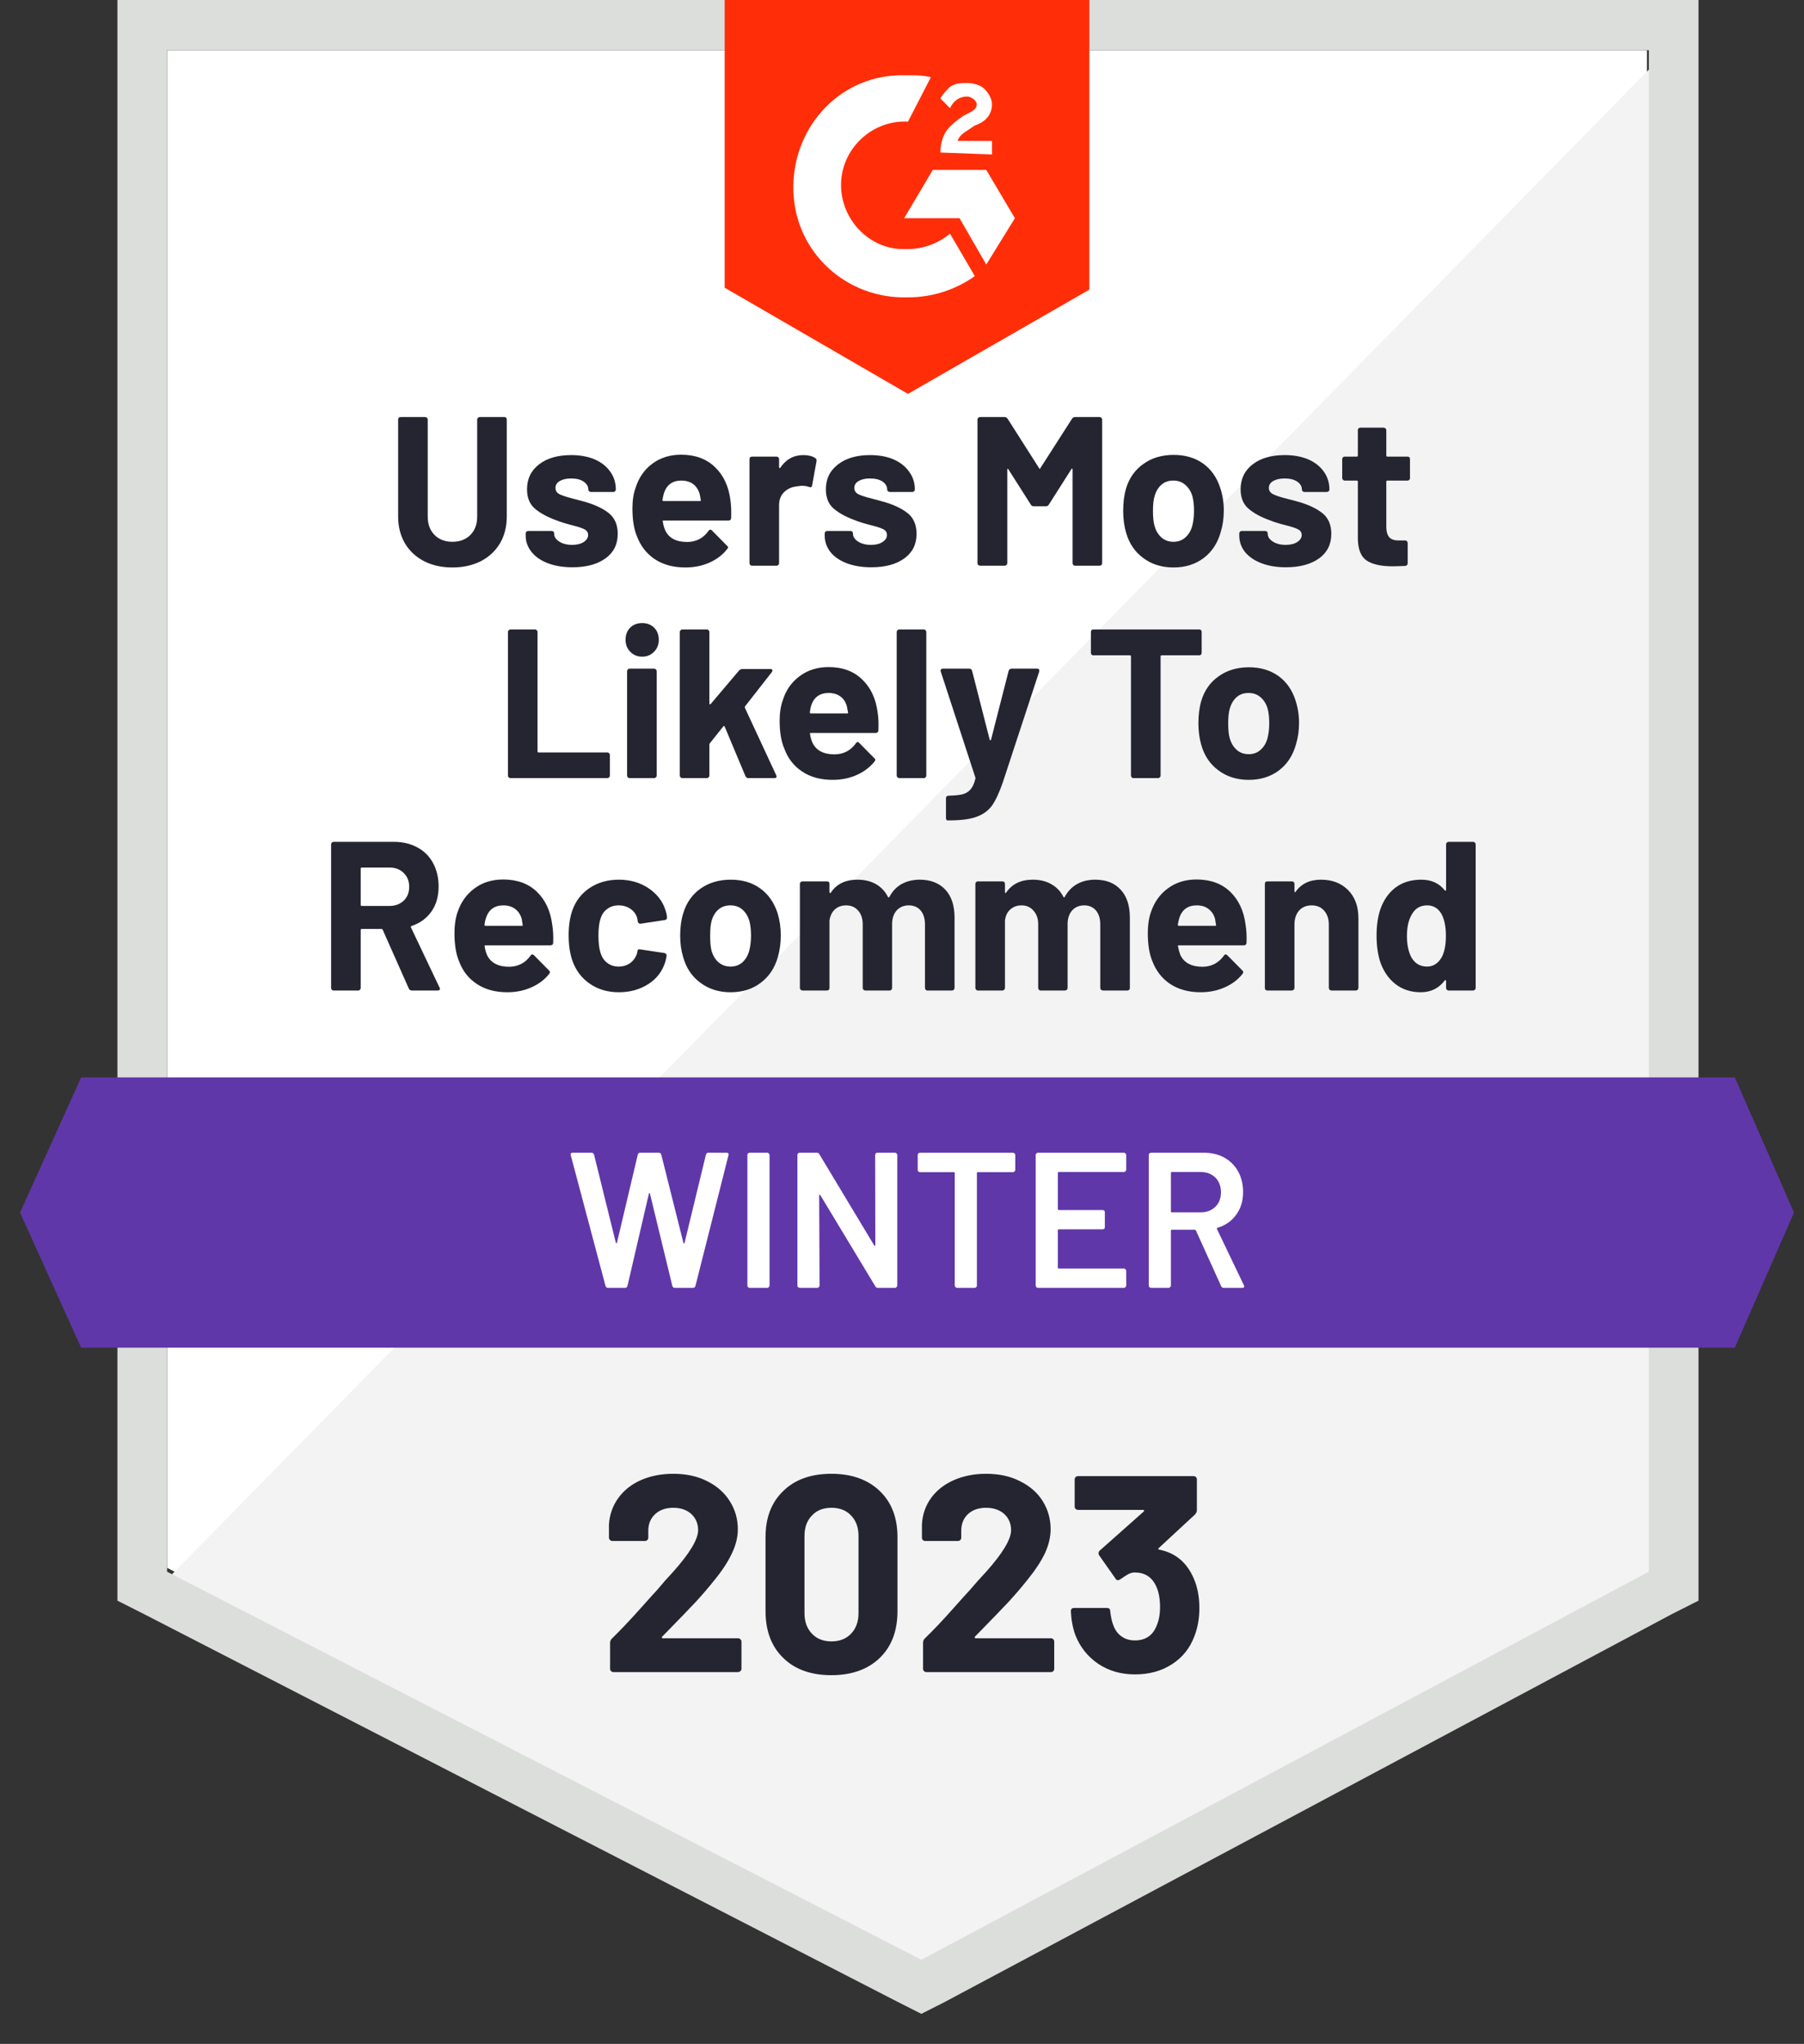
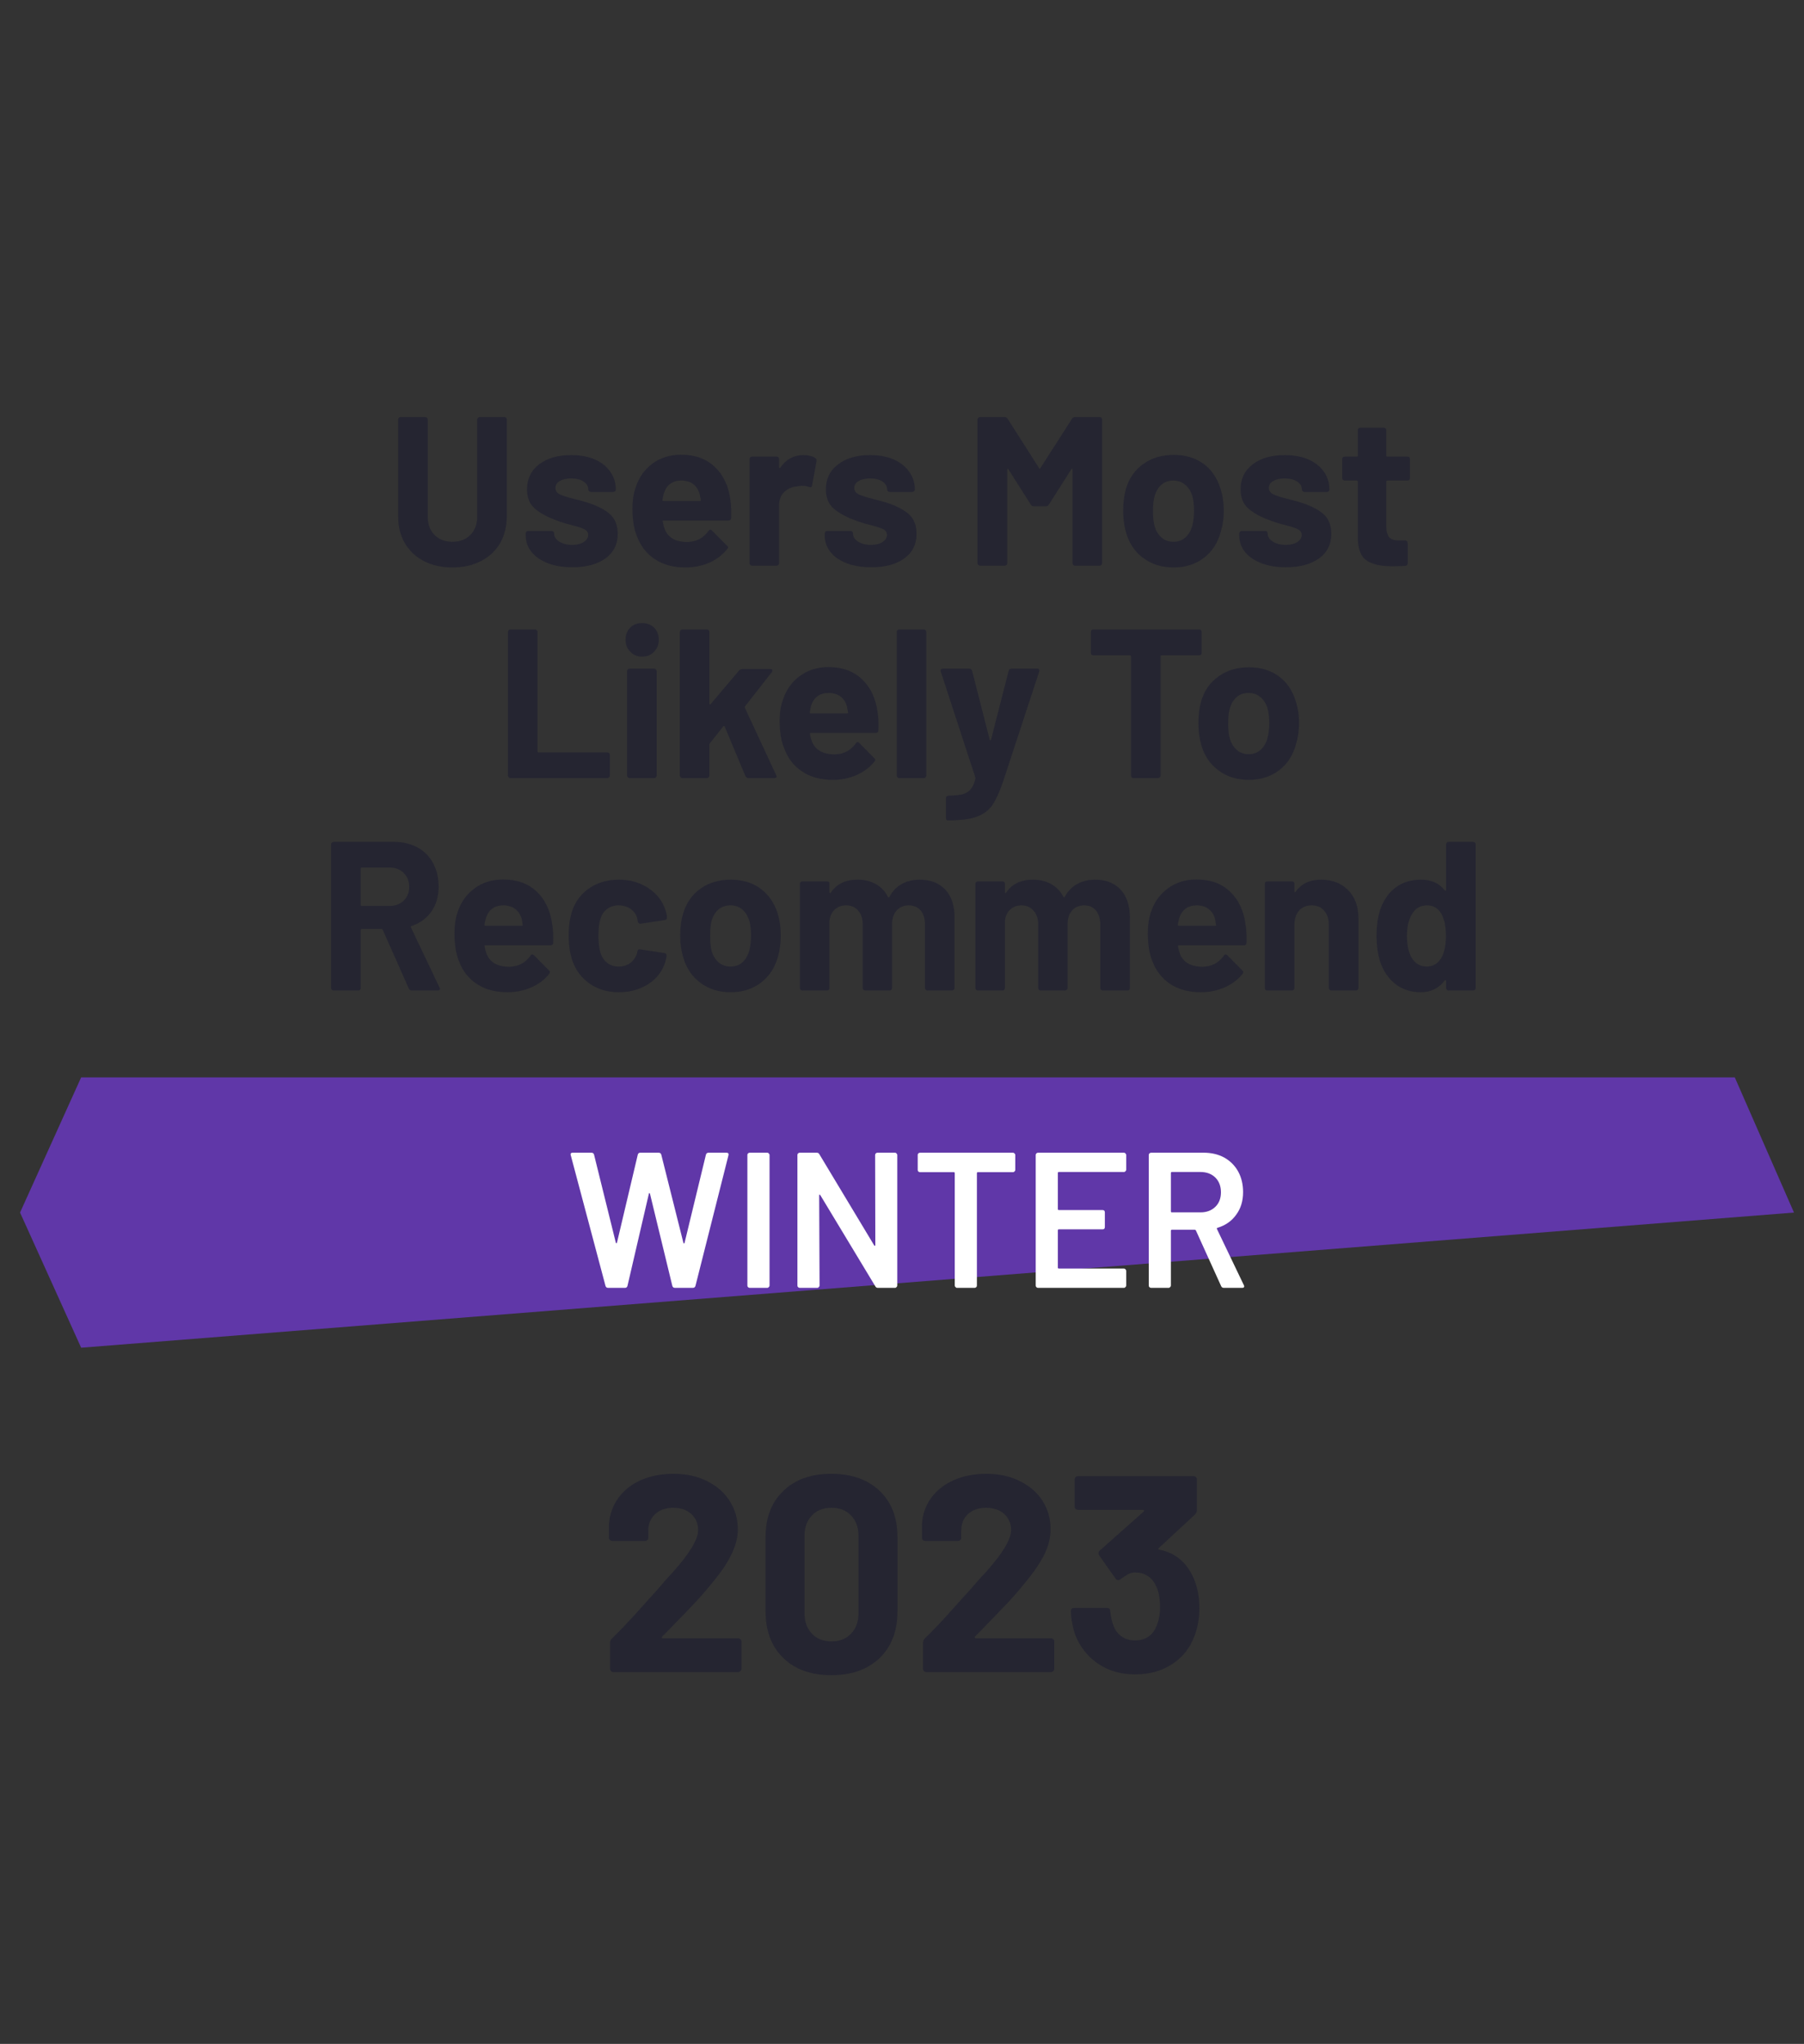
<svg xmlns="http://www.w3.org/2000/svg" width="113" height="128" viewBox="0 0 113 128" fill="none">
  <rect x="0" y="0" width="113" height="128" fill="#333333" stroke="none" />
-   <path d="M10.466 98.186L57.711 122.49L103.163 98.186V3.144H10.466V98.186Z" fill="white" />
-   <path d="M104.119 3.507L9.509 99.878L58.548 124.425L104.119 100.846V3.507Z" fill="#F2F3F2" />
-   <path d="M7.355 34.824V100.241L9.03 101.088L56.276 125.392L57.711 126.118L59.146 125.392L104.717 101.088L106.392 100.241V0H7.355V34.824ZM10.465 98.427V3.144H103.282V98.427L57.711 122.732L10.465 98.427Z" fill="#DCDEDC" />
-   <path d="M56.874 4.716C57.352 4.716 57.831 4.716 58.309 4.837L56.874 7.618C54.721 7.497 52.807 9.19 52.688 11.366C52.568 13.543 54.243 15.477 56.396 15.598H56.874C57.831 15.598 58.788 15.236 59.505 14.631L61.06 17.291C59.864 18.138 58.429 18.621 56.874 18.621C53.047 18.742 49.817 15.84 49.697 11.971C49.578 8.102 52.449 4.837 56.276 4.716H56.874ZM61.778 10.641L63.572 13.664L61.778 16.566L60.103 13.664H56.635L58.429 10.641H61.778ZM58.907 9.553C58.907 9.069 59.027 8.585 59.266 8.222C59.505 7.86 59.984 7.497 60.343 7.255L60.582 7.134C61.06 6.892 61.18 6.771 61.18 6.53C61.18 6.288 60.821 6.046 60.582 6.046C60.103 6.046 59.745 6.288 59.505 6.771L58.907 6.167C59.027 5.925 59.266 5.683 59.505 5.441C59.864 5.199 60.223 5.199 60.582 5.199C60.941 5.199 61.419 5.32 61.658 5.562C61.898 5.804 62.137 6.167 62.137 6.53C62.137 7.134 61.778 7.618 61.06 7.86L60.702 8.102C60.343 8.343 60.103 8.464 59.984 8.827H62.137V9.673L58.907 9.553ZM56.874 24.667L68.237 18.138V0H45.392V18.017L56.874 24.667Z" fill="#FF2E09" />
-   <path d="M108.665 67.472H5.083L1.256 75.937L5.083 84.401H108.665L112.373 75.937L108.665 67.472Z" fill="#6037A8" />
+   <path d="M108.665 67.472H5.083L1.256 75.937L5.083 84.401L112.373 75.937L108.665 67.472Z" fill="#6037A8" />
  <path d="M25.788 62.031C25.708 62.031 25.648 61.991 25.608 61.91L23.97 58.222C23.946 58.19 23.918 58.174 23.886 58.174H22.666C22.618 58.174 22.594 58.198 22.594 58.246V61.874C22.594 61.914 22.578 61.95 22.546 61.983C22.522 62.015 22.486 62.031 22.439 62.031H20.896C20.856 62.031 20.82 62.015 20.788 61.983C20.756 61.95 20.74 61.914 20.74 61.874V52.878C20.74 52.837 20.756 52.801 20.788 52.769C20.82 52.736 20.856 52.72 20.896 52.72H24.663C25.222 52.72 25.716 52.837 26.147 53.071C26.569 53.297 26.896 53.623 27.127 54.05C27.359 54.478 27.474 54.969 27.474 55.526C27.474 56.13 27.327 56.646 27.032 57.074C26.729 57.509 26.31 57.815 25.776 57.992C25.736 58.009 25.724 58.037 25.74 58.077L27.534 61.85C27.55 61.882 27.558 61.906 27.558 61.922C27.558 61.995 27.51 62.031 27.414 62.031H25.788ZM22.666 54.329C22.618 54.329 22.594 54.353 22.594 54.401V56.674C22.594 56.715 22.618 56.735 22.666 56.735H24.388C24.755 56.735 25.054 56.626 25.285 56.408C25.517 56.183 25.632 55.892 25.632 55.538C25.632 55.183 25.517 54.893 25.285 54.667C25.054 54.441 24.755 54.329 24.388 54.329H22.666ZM34.591 57.908C34.647 58.246 34.667 58.625 34.651 59.044C34.643 59.149 34.583 59.202 34.471 59.202H30.417C30.361 59.202 30.341 59.222 30.357 59.262C30.381 59.439 30.429 59.617 30.5 59.794C30.732 60.294 31.198 60.544 31.9 60.544C32.458 60.536 32.901 60.306 33.227 59.855C33.259 59.798 33.299 59.77 33.347 59.77C33.371 59.77 33.403 59.786 33.443 59.818L34.388 60.774C34.428 60.814 34.447 60.85 34.447 60.882C34.447 60.907 34.431 60.943 34.4 60.991C34.112 61.354 33.738 61.636 33.275 61.838C32.821 62.039 32.322 62.14 31.78 62.14C31.023 62.14 30.385 61.967 29.866 61.62C29.34 61.273 28.965 60.79 28.742 60.169C28.559 59.726 28.467 59.145 28.467 58.428C28.467 57.936 28.531 57.505 28.658 57.134C28.866 56.505 29.221 56.005 29.723 55.635C30.225 55.264 30.823 55.078 31.517 55.078C32.394 55.078 33.1 55.336 33.634 55.852C34.16 56.36 34.479 57.045 34.591 57.908ZM31.529 56.699C30.979 56.699 30.616 56.961 30.441 57.485C30.401 57.597 30.369 57.739 30.345 57.908C30.345 57.956 30.369 57.98 30.417 57.98H32.689C32.737 57.98 32.753 57.956 32.737 57.908C32.697 57.65 32.677 57.525 32.677 57.533C32.597 57.267 32.458 57.061 32.259 56.916C32.059 56.771 31.816 56.699 31.529 56.699ZM38.765 62.14C38.064 62.14 37.458 61.963 36.947 61.608C36.429 61.253 36.062 60.766 35.847 60.145C35.695 59.701 35.62 59.177 35.62 58.573C35.62 57.976 35.695 57.46 35.847 57.025C36.054 56.429 36.417 55.957 36.935 55.61C37.454 55.264 38.064 55.09 38.765 55.09C39.467 55.09 40.085 55.268 40.619 55.622C41.145 55.977 41.496 56.425 41.672 56.965C41.744 57.174 41.779 57.335 41.779 57.448V57.472C41.779 57.553 41.736 57.602 41.648 57.618L40.129 57.847H40.105C40.025 57.847 39.973 57.803 39.949 57.714L39.913 57.497C39.85 57.263 39.714 57.074 39.507 56.928C39.292 56.775 39.04 56.699 38.753 56.699C38.474 56.699 38.239 56.771 38.048 56.916C37.848 57.053 37.709 57.247 37.629 57.497C37.533 57.763 37.486 58.125 37.486 58.585C37.486 59.044 37.529 59.407 37.617 59.673C37.697 59.939 37.836 60.149 38.036 60.302C38.235 60.455 38.474 60.532 38.753 60.532C39.024 60.532 39.264 60.459 39.471 60.314C39.678 60.161 39.822 59.959 39.902 59.709C39.91 59.685 39.913 59.657 39.913 59.625C39.922 59.617 39.925 59.605 39.925 59.589C39.934 59.476 39.993 59.431 40.105 59.456L41.624 59.685C41.712 59.709 41.755 59.762 41.755 59.843C41.755 59.907 41.728 60.04 41.672 60.242C41.488 60.83 41.134 61.294 40.607 61.632C40.073 61.971 39.459 62.14 38.765 62.14ZM45.762 62.14C45.029 62.14 44.399 61.942 43.873 61.547C43.346 61.16 42.987 60.628 42.796 59.951C42.669 59.54 42.605 59.089 42.605 58.597C42.605 58.073 42.669 57.605 42.796 57.194C42.995 56.533 43.358 56.017 43.885 55.647C44.411 55.276 45.041 55.09 45.774 55.09C46.5 55.09 47.114 55.272 47.616 55.635C48.127 56.005 48.489 56.521 48.705 57.182C48.84 57.626 48.908 58.089 48.908 58.573C48.908 59.048 48.848 59.496 48.729 59.915C48.537 60.608 48.178 61.152 47.652 61.547C47.134 61.942 46.504 62.14 45.762 62.14ZM45.762 60.532C46.057 60.532 46.305 60.443 46.504 60.266C46.703 60.088 46.847 59.843 46.935 59.528C47.006 59.246 47.042 58.936 47.042 58.597C47.042 58.226 47.006 57.912 46.935 57.654C46.839 57.356 46.691 57.122 46.492 56.953C46.293 56.783 46.045 56.699 45.751 56.699C45.455 56.699 45.208 56.783 45.009 56.953C44.809 57.122 44.666 57.356 44.578 57.654C44.514 57.871 44.483 58.186 44.483 58.597C44.483 59 44.511 59.31 44.566 59.528C44.654 59.843 44.802 60.088 45.009 60.266C45.216 60.443 45.467 60.532 45.762 60.532ZM57.604 55.09C58.289 55.09 58.828 55.3 59.218 55.719C59.601 56.13 59.792 56.715 59.792 57.472V61.874C59.792 61.914 59.777 61.95 59.745 61.983C59.713 62.015 59.677 62.031 59.637 62.031H58.094C58.046 62.031 58.01 62.015 57.986 61.983C57.955 61.95 57.939 61.914 57.939 61.874V57.884C57.939 57.521 57.847 57.231 57.663 57.013C57.48 56.803 57.233 56.699 56.922 56.699C56.619 56.699 56.368 56.803 56.168 57.013C55.977 57.231 55.881 57.517 55.881 57.871V61.874C55.881 61.914 55.865 61.95 55.834 61.983C55.81 62.015 55.774 62.031 55.726 62.031H54.195C54.155 62.031 54.119 62.015 54.087 61.983C54.055 61.95 54.039 61.914 54.039 61.874V57.884C54.039 57.529 53.944 57.243 53.752 57.025C53.561 56.807 53.31 56.699 52.999 56.699C52.72 56.699 52.484 56.783 52.293 56.953C52.11 57.122 51.998 57.356 51.958 57.654V61.874C51.958 61.914 51.946 61.95 51.922 61.983C51.89 62.015 51.85 62.031 51.803 62.031H50.272C50.224 62.031 50.184 62.015 50.152 61.983C50.12 61.95 50.104 61.914 50.104 61.874V55.356C50.104 55.308 50.12 55.268 50.152 55.236C50.184 55.211 50.224 55.199 50.272 55.199H51.803C51.85 55.199 51.89 55.211 51.922 55.236C51.946 55.268 51.958 55.308 51.958 55.356V55.876C51.958 55.901 51.97 55.917 51.994 55.925C52.01 55.933 52.026 55.925 52.042 55.901C52.401 55.36 52.959 55.09 53.716 55.09C54.155 55.09 54.538 55.183 54.865 55.368C55.192 55.554 55.443 55.82 55.618 56.167C55.642 56.215 55.674 56.215 55.714 56.167C55.905 55.804 56.164 55.534 56.491 55.356C56.826 55.179 57.197 55.09 57.604 55.09ZM68.596 55.09C69.281 55.09 69.816 55.3 70.198 55.719C70.581 56.13 70.773 56.715 70.773 57.472V61.874C70.773 61.914 70.761 61.95 70.737 61.983C70.705 62.015 70.665 62.031 70.617 62.031H69.086C69.038 62.031 68.998 62.015 68.966 61.983C68.935 61.95 68.919 61.914 68.919 61.874V57.884C68.919 57.521 68.827 57.231 68.644 57.013C68.46 56.803 68.217 56.699 67.914 56.699C67.603 56.699 67.352 56.803 67.16 57.013C66.969 57.231 66.873 57.517 66.873 57.871V61.874C66.873 61.914 66.857 61.95 66.826 61.983C66.794 62.015 66.754 62.031 66.706 62.031H65.187C65.139 62.031 65.103 62.015 65.079 61.983C65.047 61.95 65.031 61.914 65.031 61.874V57.884C65.031 57.529 64.932 57.243 64.732 57.025C64.541 56.807 64.294 56.699 63.991 56.699C63.712 56.699 63.477 56.783 63.285 56.953C63.094 57.122 62.982 57.356 62.95 57.654V61.874C62.95 61.914 62.934 61.95 62.902 61.983C62.87 62.015 62.835 62.031 62.795 62.031H61.252C61.204 62.031 61.168 62.015 61.144 61.983C61.112 61.95 61.096 61.914 61.096 61.874V55.356C61.096 55.308 61.112 55.268 61.144 55.236C61.168 55.211 61.204 55.199 61.252 55.199H62.795C62.835 55.199 62.87 55.211 62.902 55.236C62.934 55.268 62.95 55.308 62.95 55.356V55.876C62.95 55.901 62.958 55.917 62.974 55.925C62.99 55.933 63.006 55.925 63.022 55.901C63.389 55.36 63.947 55.09 64.697 55.09C65.135 55.09 65.518 55.183 65.845 55.368C66.18 55.554 66.435 55.82 66.61 56.167C66.634 56.215 66.662 56.215 66.694 56.167C66.893 55.804 67.156 55.534 67.483 55.356C67.81 55.179 68.181 55.09 68.596 55.09ZM78.021 57.908C78.077 58.246 78.097 58.625 78.081 59.044C78.073 59.149 78.017 59.202 77.913 59.202H73.847C73.791 59.202 73.771 59.222 73.787 59.262C73.819 59.439 73.867 59.617 73.93 59.794C74.162 60.294 74.628 60.544 75.33 60.544C75.888 60.536 76.331 60.306 76.657 59.855C76.689 59.798 76.729 59.77 76.777 59.77C76.801 59.77 76.833 59.786 76.873 59.818L77.818 60.774C77.858 60.814 77.877 60.85 77.877 60.882C77.877 60.907 77.862 60.943 77.83 60.991C77.543 61.354 77.168 61.636 76.705 61.838C76.251 62.039 75.752 62.14 75.21 62.14C74.461 62.14 73.823 61.967 73.296 61.62C72.778 61.273 72.403 60.79 72.172 60.169C71.989 59.726 71.897 59.145 71.897 58.428C71.897 57.936 71.961 57.505 72.088 57.134C72.296 56.505 72.65 56.005 73.153 55.635C73.655 55.264 74.253 55.078 74.947 55.078C75.824 55.078 76.53 55.336 77.064 55.852C77.59 56.36 77.909 57.045 78.021 57.908ZM74.959 56.699C74.409 56.699 74.046 56.961 73.871 57.485C73.839 57.597 73.807 57.739 73.775 57.908C73.775 57.956 73.799 57.98 73.847 57.98H76.119C76.175 57.98 76.191 57.956 76.167 57.908C76.127 57.65 76.107 57.525 76.107 57.533C76.028 57.267 75.888 57.061 75.689 56.916C75.497 56.771 75.254 56.699 74.959 56.699ZM82.746 55.09C83.447 55.09 84.013 55.308 84.444 55.743C84.874 56.179 85.09 56.767 85.09 57.509V61.874C85.09 61.914 85.074 61.95 85.042 61.983C85.01 62.015 84.974 62.031 84.934 62.031H83.391C83.352 62.031 83.316 62.015 83.284 61.983C83.252 61.95 83.236 61.914 83.236 61.874V57.896C83.236 57.541 83.136 57.251 82.937 57.025C82.746 56.807 82.486 56.699 82.159 56.699C81.832 56.699 81.569 56.807 81.37 57.025C81.179 57.251 81.083 57.541 81.083 57.896V61.874C81.083 61.914 81.067 61.95 81.035 61.983C81.003 62.015 80.963 62.031 80.915 62.031H79.385C79.337 62.031 79.297 62.015 79.265 61.983C79.241 61.95 79.229 61.914 79.229 61.874V55.356C79.229 55.308 79.241 55.268 79.265 55.236C79.297 55.211 79.337 55.199 79.385 55.199H80.915C80.963 55.199 81.003 55.211 81.035 55.236C81.067 55.268 81.083 55.308 81.083 55.356V55.816C81.083 55.848 81.091 55.868 81.107 55.876C81.123 55.884 81.135 55.88 81.143 55.864C81.502 55.348 82.036 55.09 82.746 55.09ZM90.58 52.878C90.58 52.837 90.596 52.801 90.628 52.769C90.66 52.736 90.695 52.72 90.735 52.72H92.278C92.318 52.72 92.354 52.736 92.386 52.769C92.418 52.801 92.434 52.837 92.434 52.878V61.874C92.434 61.914 92.418 61.95 92.386 61.983C92.354 62.015 92.318 62.031 92.278 62.031H90.735C90.695 62.031 90.66 62.015 90.628 61.983C90.596 61.95 90.58 61.914 90.58 61.874V61.439C90.58 61.406 90.572 61.39 90.556 61.39C90.532 61.382 90.512 61.386 90.496 61.402C90.129 61.894 89.627 62.14 88.989 62.14C88.375 62.14 87.845 61.967 87.398 61.62C86.96 61.273 86.641 60.798 86.441 60.193C86.298 59.734 86.226 59.198 86.226 58.585C86.226 57.956 86.306 57.408 86.465 56.94C86.665 56.368 86.98 55.917 87.41 55.586C87.849 55.256 88.387 55.09 89.025 55.09C89.655 55.09 90.145 55.312 90.496 55.755C90.512 55.78 90.532 55.788 90.556 55.78C90.572 55.772 90.58 55.755 90.58 55.731V52.878ZM90.305 59.951C90.48 59.629 90.568 59.181 90.568 58.609C90.568 58.021 90.472 57.557 90.281 57.219C90.073 56.872 89.778 56.699 89.396 56.699C88.981 56.699 88.67 56.872 88.463 57.219C88.24 57.565 88.128 58.033 88.128 58.621C88.128 59.153 88.22 59.597 88.403 59.951C88.626 60.338 88.953 60.532 89.384 60.532C89.775 60.532 90.082 60.338 90.305 59.951ZM31.971 48.73C31.932 48.73 31.896 48.714 31.864 48.682C31.832 48.65 31.816 48.613 31.816 48.573V39.577C31.816 39.536 31.832 39.5 31.864 39.468C31.896 39.435 31.932 39.419 31.971 39.419H33.514C33.562 39.419 33.598 39.435 33.622 39.468C33.654 39.5 33.67 39.536 33.67 39.577V47.049C33.67 47.098 33.694 47.122 33.742 47.122H38.036C38.084 47.122 38.123 47.138 38.155 47.17C38.187 47.203 38.203 47.239 38.203 47.279V48.573C38.203 48.613 38.187 48.65 38.155 48.682C38.123 48.714 38.084 48.73 38.036 48.73H31.971ZM40.224 41.124C39.929 41.124 39.682 41.024 39.483 40.822C39.284 40.62 39.184 40.371 39.184 40.072C39.184 39.758 39.28 39.504 39.471 39.311C39.662 39.117 39.913 39.02 40.224 39.02C40.528 39.02 40.779 39.117 40.978 39.311C41.169 39.504 41.265 39.758 41.265 40.072C41.265 40.371 41.165 40.62 40.966 40.822C40.767 41.024 40.52 41.124 40.224 41.124ZM39.435 48.73C39.387 48.73 39.351 48.714 39.328 48.682C39.296 48.65 39.28 48.613 39.28 48.573V42.043C39.28 41.995 39.296 41.955 39.328 41.922C39.351 41.89 39.387 41.874 39.435 41.874H40.978C41.018 41.874 41.054 41.89 41.086 41.922C41.118 41.955 41.134 41.995 41.134 42.043V48.573C41.134 48.613 41.118 48.65 41.086 48.682C41.054 48.714 41.018 48.73 40.978 48.73H39.435ZM42.736 48.73C42.696 48.73 42.661 48.714 42.629 48.682C42.597 48.65 42.581 48.613 42.581 48.573V39.577C42.581 39.536 42.597 39.5 42.629 39.468C42.661 39.435 42.696 39.419 42.736 39.419H44.279C44.319 39.419 44.355 39.435 44.387 39.468C44.419 39.5 44.435 39.536 44.435 39.577V44.063C44.435 44.087 44.443 44.103 44.459 44.111C44.475 44.111 44.495 44.103 44.519 44.087L46.301 41.983C46.364 41.926 46.432 41.898 46.504 41.898H48.25C48.338 41.898 48.382 41.926 48.382 41.983C48.382 42.015 48.37 42.051 48.346 42.092L46.671 44.232C46.656 44.272 46.651 44.304 46.66 44.329L48.621 48.549C48.637 48.581 48.645 48.605 48.645 48.621C48.645 48.694 48.597 48.73 48.502 48.73H46.887C46.799 48.73 46.735 48.69 46.695 48.609L45.392 45.502C45.384 45.486 45.368 45.473 45.344 45.465C45.328 45.457 45.316 45.465 45.308 45.489L44.459 46.554C44.443 46.586 44.435 46.61 44.435 46.626V48.573C44.435 48.613 44.419 48.65 44.387 48.682C44.355 48.714 44.319 48.73 44.279 48.73H42.736ZM54.972 44.607C55.028 44.945 55.044 45.324 55.02 45.743C55.012 45.848 54.956 45.901 54.853 45.901H50.786C50.738 45.901 50.722 45.921 50.738 45.961C50.762 46.138 50.81 46.316 50.882 46.493C51.113 46.993 51.579 47.243 52.281 47.243C52.839 47.235 53.282 47.005 53.609 46.554C53.641 46.497 53.681 46.469 53.728 46.469C53.752 46.469 53.78 46.485 53.812 46.517L54.757 47.473C54.805 47.513 54.829 47.549 54.829 47.581C54.829 47.606 54.813 47.642 54.781 47.69C54.486 48.053 54.111 48.335 53.657 48.537C53.202 48.738 52.704 48.839 52.161 48.839C51.404 48.839 50.766 48.666 50.248 48.319C49.721 47.972 49.347 47.489 49.123 46.868C48.932 46.425 48.836 45.844 48.836 45.127C48.836 44.635 48.904 44.204 49.04 43.833C49.239 43.204 49.594 42.704 50.104 42.334C50.607 41.963 51.205 41.777 51.898 41.777C52.776 41.777 53.477 42.035 54.004 42.551C54.538 43.059 54.861 43.744 54.972 44.607ZM51.91 43.398C51.352 43.398 50.985 43.66 50.81 44.184C50.778 44.296 50.75 44.438 50.726 44.607C50.726 44.655 50.746 44.679 50.786 44.679H53.071C53.118 44.679 53.134 44.655 53.118 44.607C53.071 44.349 53.047 44.224 53.047 44.232C52.975 43.966 52.839 43.76 52.64 43.615C52.441 43.47 52.197 43.398 51.91 43.398ZM56.324 48.73C56.284 48.73 56.248 48.714 56.216 48.682C56.184 48.65 56.168 48.613 56.168 48.573V39.577C56.168 39.536 56.184 39.5 56.216 39.468C56.248 39.435 56.284 39.419 56.324 39.419H57.867C57.915 39.419 57.951 39.435 57.974 39.468C58.006 39.5 58.022 39.536 58.022 39.577V48.573C58.022 48.613 58.006 48.65 57.974 48.682C57.951 48.714 57.915 48.73 57.867 48.73H56.324ZM59.338 51.378C59.314 51.378 59.294 51.362 59.278 51.33C59.262 51.298 59.254 51.261 59.254 51.221V49.988C59.254 49.947 59.266 49.911 59.29 49.879C59.322 49.847 59.362 49.831 59.41 49.831C59.777 49.822 60.068 49.794 60.283 49.746C60.498 49.689 60.67 49.585 60.797 49.431C60.925 49.286 61.025 49.065 61.096 48.766C61.104 48.75 61.104 48.726 61.096 48.694L58.931 42.068C58.923 42.051 58.919 42.027 58.919 41.995C58.919 41.914 58.967 41.874 59.063 41.874H60.714C60.809 41.874 60.869 41.922 60.893 42.019L61.993 46.324C62.009 46.348 62.025 46.36 62.041 46.36C62.057 46.36 62.069 46.348 62.077 46.324L63.178 42.019C63.209 41.922 63.273 41.874 63.369 41.874H64.972C65.027 41.874 65.063 41.89 65.079 41.922C65.103 41.955 65.107 42.003 65.091 42.068L62.819 48.984C62.595 49.629 62.372 50.113 62.149 50.435C61.918 50.758 61.595 50.995 61.18 51.148C60.773 51.302 60.191 51.378 59.434 51.378H59.338ZM75.114 39.419C75.162 39.419 75.202 39.435 75.234 39.468C75.258 39.5 75.27 39.536 75.27 39.577V40.883C75.27 40.931 75.258 40.967 75.234 40.991C75.202 41.024 75.162 41.04 75.114 41.04H72.758C72.718 41.04 72.698 41.064 72.698 41.112V48.573C72.698 48.613 72.682 48.65 72.65 48.682C72.619 48.714 72.583 48.73 72.543 48.73H71C70.952 48.73 70.916 48.714 70.892 48.682C70.86 48.65 70.844 48.613 70.844 48.573V41.112C70.844 41.064 70.82 41.04 70.773 41.04H68.488C68.44 41.04 68.4 41.024 68.368 40.991C68.345 40.967 68.333 40.931 68.333 40.883V39.577C68.333 39.536 68.345 39.5 68.368 39.468C68.4 39.435 68.44 39.419 68.488 39.419H75.114ZM78.224 48.839C77.483 48.839 76.849 48.641 76.323 48.246C75.796 47.859 75.437 47.328 75.246 46.65C75.126 46.239 75.067 45.788 75.067 45.296C75.067 44.772 75.126 44.304 75.246 43.893C75.445 43.232 75.812 42.716 76.346 42.346C76.865 41.975 77.495 41.789 78.236 41.789C78.954 41.789 79.568 41.971 80.078 42.334C80.588 42.704 80.947 43.22 81.155 43.881C81.298 44.325 81.37 44.788 81.37 45.272C81.37 45.748 81.306 46.195 81.179 46.614C80.987 47.307 80.632 47.851 80.114 48.246C79.588 48.641 78.958 48.839 78.224 48.839ZM78.224 47.231C78.511 47.231 78.754 47.142 78.954 46.965C79.161 46.787 79.309 46.541 79.396 46.227C79.468 45.945 79.504 45.635 79.504 45.296C79.504 44.925 79.468 44.611 79.396 44.353C79.301 44.055 79.149 43.821 78.942 43.651C78.743 43.482 78.499 43.398 78.212 43.398C77.909 43.398 77.662 43.482 77.471 43.651C77.271 43.821 77.128 44.055 77.04 44.353C76.968 44.571 76.933 44.885 76.933 45.296C76.933 45.699 76.964 46.009 77.028 46.227C77.116 46.541 77.263 46.787 77.471 46.965C77.67 47.142 77.921 47.231 78.224 47.231ZM28.335 35.538C27.666 35.538 27.072 35.405 26.553 35.139C26.043 34.873 25.644 34.498 25.357 34.014C25.078 33.531 24.939 32.974 24.939 32.346V26.276C24.939 26.235 24.951 26.199 24.974 26.167C25.006 26.134 25.046 26.118 25.094 26.118H26.625C26.673 26.118 26.713 26.134 26.745 26.167C26.776 26.199 26.792 26.235 26.792 26.276V32.358C26.792 32.825 26.932 33.204 27.211 33.494C27.498 33.785 27.873 33.93 28.335 33.93C28.806 33.93 29.185 33.785 29.472 33.494C29.751 33.204 29.89 32.825 29.89 32.358V26.276C29.89 26.235 29.906 26.199 29.938 26.167C29.97 26.134 30.006 26.118 30.046 26.118H31.589C31.637 26.118 31.677 26.134 31.708 26.167C31.732 26.199 31.744 26.235 31.744 26.276V32.346C31.744 32.974 31.605 33.531 31.326 34.014C31.039 34.498 30.64 34.873 30.13 35.139C29.611 35.405 29.013 35.538 28.335 35.538ZM35.859 35.526C35.269 35.526 34.754 35.441 34.316 35.272C33.877 35.103 33.538 34.869 33.299 34.571C33.052 34.264 32.928 33.922 32.928 33.543V33.41C32.928 33.361 32.944 33.321 32.976 33.289C33.008 33.265 33.048 33.253 33.096 33.253H34.555C34.595 33.253 34.631 33.265 34.663 33.289C34.695 33.321 34.711 33.361 34.711 33.41V33.422C34.711 33.615 34.818 33.781 35.033 33.918C35.249 34.055 35.516 34.123 35.835 34.123C36.138 34.123 36.381 34.063 36.565 33.942C36.748 33.821 36.84 33.676 36.84 33.507C36.84 33.345 36.76 33.224 36.6 33.144C36.441 33.063 36.182 32.978 35.823 32.89C35.416 32.785 35.093 32.684 34.854 32.587C34.296 32.386 33.849 32.144 33.514 31.862C33.18 31.58 33.012 31.173 33.012 30.641C33.012 29.988 33.263 29.468 33.766 29.081C34.268 28.694 34.938 28.5 35.775 28.5C36.333 28.5 36.824 28.589 37.246 28.767C37.669 28.952 37.996 29.21 38.227 29.54C38.458 29.863 38.574 30.234 38.574 30.653C38.574 30.701 38.558 30.738 38.526 30.762C38.502 30.794 38.466 30.81 38.418 30.81H37.007C36.967 30.81 36.931 30.794 36.899 30.762C36.867 30.738 36.852 30.701 36.852 30.653C36.852 30.459 36.752 30.294 36.553 30.157C36.361 30.028 36.102 29.964 35.775 29.964C35.488 29.964 35.253 30.016 35.069 30.121C34.886 30.226 34.794 30.371 34.794 30.556C34.794 30.733 34.882 30.866 35.057 30.955C35.241 31.044 35.54 31.14 35.955 31.245C36.058 31.27 36.17 31.298 36.289 31.33L36.684 31.439C37.306 31.624 37.797 31.862 38.155 32.152C38.514 32.45 38.694 32.878 38.694 33.434C38.694 34.087 38.438 34.599 37.928 34.97C37.41 35.34 36.72 35.526 35.859 35.526ZM45.751 31.306C45.798 31.644 45.814 32.023 45.798 32.442C45.79 32.547 45.734 32.6 45.631 32.6H41.564C41.508 32.6 41.492 32.62 41.516 32.66C41.54 32.837 41.588 33.015 41.66 33.192C41.883 33.692 42.346 33.942 43.047 33.942C43.613 33.934 44.056 33.704 44.375 33.253C44.415 33.196 44.455 33.168 44.495 33.168C44.526 33.168 44.558 33.184 44.59 33.216L45.535 34.172C45.583 34.212 45.607 34.248 45.607 34.28C45.607 34.305 45.587 34.341 45.547 34.389C45.26 34.752 44.889 35.034 44.435 35.236C43.98 35.437 43.478 35.538 42.928 35.538C42.178 35.538 41.54 35.365 41.014 35.018C40.496 34.671 40.121 34.188 39.89 33.567C39.706 33.124 39.614 32.543 39.614 31.826C39.614 31.334 39.682 30.903 39.818 30.532C40.017 29.903 40.368 29.403 40.87 29.032C41.373 28.662 41.971 28.476 42.664 28.476C43.542 28.476 44.247 28.734 44.782 29.25C45.316 29.758 45.639 30.443 45.751 31.306ZM42.676 30.097C42.126 30.097 41.764 30.359 41.588 30.883C41.556 30.995 41.524 31.137 41.492 31.306C41.492 31.354 41.516 31.378 41.564 31.378H43.837C43.892 31.378 43.913 31.354 43.897 31.306C43.849 31.048 43.825 30.923 43.825 30.931C43.745 30.665 43.609 30.459 43.418 30.314C43.219 30.169 42.971 30.097 42.676 30.097ZM50.319 28.5C50.63 28.5 50.878 28.561 51.061 28.682C51.133 28.722 51.161 28.791 51.145 28.887L50.87 30.399C50.862 30.504 50.798 30.536 50.678 30.496C50.551 30.447 50.399 30.423 50.224 30.423C50.152 30.423 50.056 30.435 49.937 30.459C49.618 30.484 49.347 30.6 49.123 30.81C48.908 31.02 48.8 31.298 48.8 31.644V35.272C48.8 35.312 48.785 35.349 48.753 35.381C48.721 35.413 48.685 35.429 48.645 35.429H47.102C47.062 35.429 47.026 35.413 46.994 35.381C46.962 35.349 46.947 35.312 46.947 35.272V28.754C46.947 28.706 46.962 28.666 46.994 28.634C47.026 28.609 47.062 28.597 47.102 28.597H48.645C48.685 28.597 48.721 28.609 48.753 28.634C48.785 28.666 48.8 28.706 48.8 28.754V29.262C48.8 29.287 48.809 29.303 48.824 29.311C48.84 29.319 48.856 29.315 48.872 29.299C49.231 28.767 49.714 28.5 50.319 28.5ZM54.578 35.526C53.987 35.526 53.473 35.441 53.035 35.272C52.596 35.103 52.257 34.869 52.018 34.571C51.779 34.264 51.659 33.922 51.659 33.543V33.41C51.659 33.361 51.675 33.321 51.707 33.289C51.731 33.265 51.767 33.253 51.815 33.253H53.274C53.314 33.253 53.35 33.265 53.382 33.289C53.413 33.321 53.429 33.361 53.429 33.41V33.422C53.429 33.615 53.537 33.781 53.752 33.918C53.968 34.055 54.239 34.123 54.566 34.123C54.861 34.123 55.1 34.063 55.283 33.942C55.467 33.821 55.558 33.676 55.558 33.507C55.558 33.345 55.483 33.224 55.331 33.144C55.172 33.063 54.913 32.978 54.554 32.89C54.139 32.785 53.812 32.684 53.573 32.587C53.015 32.386 52.568 32.144 52.233 31.862C51.898 31.58 51.731 31.173 51.731 30.641C51.731 29.988 51.986 29.468 52.496 29.081C52.999 28.694 53.665 28.5 54.494 28.5C55.06 28.5 55.55 28.589 55.965 28.767C56.388 28.952 56.715 29.21 56.946 29.54C57.185 29.863 57.305 30.234 57.305 30.653C57.305 30.701 57.289 30.738 57.257 30.762C57.225 30.794 57.185 30.81 57.137 30.81H55.738C55.69 30.81 55.65 30.794 55.618 30.762C55.586 30.738 55.57 30.701 55.57 30.653C55.57 30.459 55.475 30.294 55.283 30.157C55.084 30.028 54.821 29.964 54.494 29.964C54.207 29.964 53.972 30.016 53.788 30.121C53.605 30.226 53.513 30.371 53.513 30.556C53.513 30.733 53.601 30.866 53.776 30.955C53.96 31.044 54.263 31.14 54.685 31.245C54.781 31.27 54.889 31.298 55.008 31.33C55.136 31.362 55.267 31.398 55.403 31.439C56.025 31.624 56.515 31.862 56.874 32.152C57.233 32.45 57.412 32.878 57.412 33.434C57.412 34.087 57.157 34.599 56.647 34.97C56.136 35.34 55.447 35.526 54.578 35.526ZM67.148 26.227C67.196 26.155 67.26 26.118 67.34 26.118H68.883C68.923 26.118 68.959 26.134 68.99 26.167C69.022 26.199 69.038 26.235 69.038 26.276V35.272C69.038 35.312 69.022 35.349 68.99 35.381C68.959 35.413 68.923 35.429 68.883 35.429H67.34C67.292 35.429 67.256 35.413 67.232 35.381C67.2 35.349 67.184 35.312 67.184 35.272V29.407C67.184 29.367 67.172 29.347 67.148 29.347C67.132 29.347 67.117 29.363 67.101 29.395L65.701 31.596C65.661 31.669 65.602 31.705 65.522 31.705H64.744C64.665 31.705 64.605 31.669 64.565 31.596L63.166 29.395C63.15 29.363 63.134 29.351 63.118 29.359C63.102 29.359 63.094 29.379 63.094 29.419V35.272C63.094 35.312 63.078 35.349 63.046 35.381C63.014 35.413 62.974 35.429 62.926 35.429H61.395C61.347 35.429 61.308 35.413 61.276 35.381C61.244 35.349 61.228 35.312 61.228 35.272V26.276C61.228 26.235 61.244 26.199 61.276 26.167C61.308 26.134 61.347 26.118 61.395 26.118H62.926C63.006 26.118 63.07 26.155 63.118 26.227L65.091 29.323C65.115 29.379 65.139 29.379 65.163 29.323L67.148 26.227ZM73.512 35.538C72.77 35.538 72.136 35.34 71.61 34.945C71.084 34.559 70.725 34.026 70.533 33.349C70.414 32.938 70.354 32.487 70.354 31.995C70.354 31.471 70.414 31.003 70.533 30.592C70.733 29.931 71.1 29.415 71.634 29.045C72.152 28.674 72.782 28.488 73.524 28.488C74.241 28.488 74.855 28.67 75.366 29.032C75.876 29.403 76.235 29.919 76.442 30.58C76.586 31.024 76.657 31.487 76.657 31.971C76.657 32.447 76.594 32.894 76.466 33.313C76.275 34.006 75.92 34.55 75.401 34.945C74.875 35.34 74.245 35.538 73.512 35.538ZM73.512 33.93C73.799 33.93 74.042 33.841 74.241 33.664C74.449 33.486 74.596 33.24 74.684 32.926C74.756 32.644 74.791 32.334 74.791 31.995C74.791 31.624 74.756 31.31 74.684 31.052C74.588 30.754 74.437 30.52 74.229 30.351C74.03 30.181 73.787 30.097 73.5 30.097C73.197 30.097 72.95 30.181 72.758 30.351C72.559 30.52 72.415 30.754 72.328 31.052C72.256 31.27 72.22 31.584 72.22 31.995C72.22 32.398 72.252 32.708 72.316 32.926C72.403 33.24 72.551 33.486 72.758 33.664C72.957 33.841 73.209 33.93 73.512 33.93ZM80.545 35.526C79.963 35.526 79.452 35.441 79.014 35.272C78.575 35.103 78.232 34.869 77.985 34.571C77.746 34.264 77.626 33.922 77.626 33.543V33.41C77.626 33.361 77.642 33.321 77.674 33.289C77.706 33.265 77.742 33.253 77.782 33.253H79.241C79.289 33.253 79.329 33.265 79.361 33.289C79.392 33.321 79.408 33.361 79.408 33.41V33.422C79.408 33.615 79.516 33.781 79.731 33.918C79.947 34.055 80.214 34.123 80.533 34.123C80.836 34.123 81.079 34.063 81.262 33.942C81.446 33.821 81.537 33.676 81.537 33.507C81.537 33.345 81.458 33.224 81.298 33.144C81.139 33.063 80.88 32.978 80.521 32.89C80.106 32.785 79.783 32.684 79.552 32.587C78.986 32.386 78.539 32.144 78.212 31.862C77.877 31.58 77.71 31.173 77.71 30.641C77.71 29.988 77.961 29.468 78.463 29.081C78.966 28.694 79.636 28.5 80.473 28.5C81.031 28.5 81.522 28.589 81.944 28.767C82.367 28.952 82.694 29.21 82.925 29.54C83.156 29.863 83.272 30.234 83.272 30.653C83.272 30.701 83.256 30.738 83.224 30.762C83.192 30.794 83.156 30.81 83.116 30.81H81.705C81.665 30.81 81.629 30.794 81.597 30.762C81.565 30.738 81.549 30.701 81.549 30.653C81.549 30.459 81.45 30.294 81.25 30.157C81.051 30.028 80.792 29.964 80.473 29.964C80.178 29.964 79.939 30.016 79.755 30.121C79.572 30.226 79.48 30.371 79.48 30.556C79.48 30.733 79.572 30.866 79.755 30.955C79.931 31.044 80.23 31.14 80.652 31.245L80.987 31.33L81.382 31.439C82.004 31.624 82.494 31.862 82.853 32.152C83.212 32.45 83.391 32.878 83.391 33.434C83.391 34.087 83.136 34.599 82.626 34.97C82.108 35.34 81.414 35.526 80.545 35.526ZM88.319 29.939C88.319 29.98 88.307 30.016 88.283 30.048C88.251 30.081 88.212 30.097 88.164 30.097H86.908C86.86 30.097 86.836 30.117 86.836 30.157V32.987C86.836 33.277 86.896 33.494 87.016 33.639C87.135 33.777 87.326 33.845 87.59 33.845H88.02C88.068 33.845 88.104 33.861 88.128 33.893C88.16 33.926 88.176 33.962 88.176 34.002V35.272C88.176 35.369 88.124 35.425 88.02 35.441C87.653 35.457 87.39 35.465 87.231 35.465C86.505 35.465 85.963 35.344 85.604 35.103C85.245 34.861 85.062 34.401 85.054 33.724V30.157C85.054 30.117 85.03 30.097 84.982 30.097H84.229C84.189 30.097 84.153 30.081 84.121 30.048C84.089 30.016 84.073 29.98 84.073 29.939V28.754C84.073 28.706 84.089 28.666 84.121 28.634C84.153 28.609 84.189 28.597 84.229 28.597H84.982C85.03 28.597 85.054 28.573 85.054 28.525V26.941C85.054 26.9 85.066 26.864 85.09 26.832C85.122 26.8 85.162 26.784 85.209 26.784H86.681C86.721 26.784 86.756 26.8 86.788 26.832C86.82 26.864 86.836 26.9 86.836 26.941V28.525C86.836 28.573 86.86 28.597 86.908 28.597H88.164C88.212 28.597 88.251 28.609 88.283 28.634C88.307 28.666 88.319 28.706 88.319 28.754V29.939Z" fill="#252531" />
  <path d="M38.096 80.653C38.008 80.653 37.952 80.612 37.928 80.532L35.751 72.345L35.739 72.297C35.739 72.225 35.783 72.188 35.871 72.188H37.043C37.131 72.188 37.187 72.228 37.21 72.309L38.574 77.823C38.582 77.847 38.594 77.859 38.61 77.859C38.626 77.859 38.638 77.847 38.646 77.823L39.95 72.309C39.973 72.228 40.025 72.188 40.105 72.188H41.253C41.341 72.188 41.397 72.228 41.421 72.309L42.808 77.835C42.816 77.859 42.828 77.871 42.844 77.871C42.86 77.871 42.872 77.859 42.88 77.835L44.219 72.309C44.243 72.228 44.299 72.188 44.387 72.188H45.499C45.611 72.188 45.655 72.241 45.631 72.345L43.562 80.532C43.538 80.612 43.482 80.653 43.394 80.653H42.282C42.194 80.653 42.138 80.612 42.114 80.532L40.715 74.764C40.707 74.74 40.695 74.724 40.679 74.715C40.663 74.715 40.651 74.731 40.643 74.764L39.304 80.532C39.28 80.612 39.228 80.653 39.148 80.653H38.096ZM46.959 80.653C46.919 80.653 46.883 80.636 46.851 80.604C46.827 80.58 46.815 80.548 46.815 80.507V72.333C46.815 72.293 46.827 72.261 46.851 72.237C46.883 72.204 46.919 72.188 46.959 72.188H48.059C48.099 72.188 48.131 72.204 48.155 72.237C48.187 72.261 48.203 72.293 48.203 72.333V80.507C48.203 80.548 48.187 80.58 48.155 80.604C48.131 80.636 48.099 80.653 48.059 80.653H46.959ZM54.817 72.333C54.817 72.293 54.829 72.261 54.853 72.237C54.885 72.204 54.92 72.188 54.96 72.188H56.061C56.101 72.188 56.133 72.204 56.157 72.237C56.188 72.261 56.204 72.293 56.204 72.333V80.507C56.204 80.548 56.188 80.58 56.157 80.604C56.133 80.636 56.101 80.653 56.061 80.653H54.996C54.916 80.653 54.861 80.62 54.829 80.556L51.384 74.848C51.368 74.824 51.352 74.812 51.336 74.812C51.32 74.82 51.312 74.84 51.312 74.873L51.336 80.507C51.336 80.548 51.32 80.58 51.288 80.604C51.264 80.636 51.233 80.653 51.193 80.653H50.092C50.053 80.653 50.017 80.636 49.985 80.604C49.961 80.58 49.949 80.548 49.949 80.507V72.333C49.949 72.293 49.961 72.261 49.985 72.237C50.017 72.204 50.053 72.188 50.092 72.188H51.157C51.237 72.188 51.292 72.221 51.324 72.285L54.757 77.992C54.773 78.016 54.789 78.025 54.805 78.016C54.821 78.016 54.829 78 54.829 77.968L54.817 72.333ZM63.453 72.188C63.492 72.188 63.524 72.204 63.548 72.237C63.58 72.261 63.596 72.293 63.596 72.333V73.264C63.596 73.305 63.58 73.337 63.548 73.361C63.524 73.393 63.492 73.409 63.453 73.409H61.252C61.212 73.409 61.192 73.43 61.192 73.47V80.507C61.192 80.548 61.18 80.58 61.156 80.604C61.124 80.636 61.088 80.653 61.048 80.653H59.948C59.908 80.653 59.876 80.636 59.852 80.604C59.821 80.58 59.805 80.548 59.805 80.507V73.47C59.805 73.43 59.785 73.409 59.745 73.409H57.628C57.588 73.409 57.552 73.393 57.52 73.361C57.496 73.337 57.484 73.305 57.484 73.264V72.333C57.484 72.293 57.496 72.261 57.52 72.237C57.552 72.204 57.588 72.188 57.628 72.188H63.453ZM70.545 73.252C70.545 73.293 70.529 73.325 70.498 73.349C70.474 73.381 70.442 73.397 70.402 73.397H66.323C66.283 73.397 66.263 73.418 66.263 73.458V75.719C66.263 75.759 66.283 75.779 66.323 75.779H69.062C69.102 75.779 69.138 75.792 69.17 75.816C69.194 75.848 69.206 75.884 69.206 75.925V76.844C69.206 76.884 69.194 76.92 69.17 76.952C69.138 76.977 69.102 76.989 69.062 76.989H66.323C66.283 76.989 66.263 77.009 66.263 77.049V79.383C66.263 79.423 66.283 79.443 66.323 79.443H70.402C70.442 79.443 70.474 79.459 70.498 79.492C70.529 79.516 70.545 79.548 70.545 79.588V80.507C70.545 80.548 70.529 80.58 70.498 80.604C70.474 80.636 70.442 80.653 70.402 80.653H65.019C64.98 80.653 64.944 80.636 64.912 80.604C64.888 80.58 64.876 80.548 64.876 80.507V72.333C64.876 72.293 64.888 72.261 64.912 72.237C64.944 72.204 64.98 72.188 65.019 72.188H70.402C70.442 72.188 70.474 72.204 70.498 72.237C70.529 72.261 70.545 72.293 70.545 72.333V73.252ZM76.657 80.653C76.578 80.653 76.522 80.616 76.49 80.544L74.911 77.061C74.895 77.029 74.871 77.013 74.839 77.013H73.404C73.364 77.013 73.344 77.033 73.344 77.073V80.507C73.344 80.548 73.328 80.58 73.296 80.604C73.272 80.636 73.241 80.653 73.201 80.653H72.1C72.061 80.653 72.025 80.636 71.993 80.604C71.969 80.58 71.957 80.548 71.957 80.507V72.333C71.957 72.293 71.969 72.261 71.993 72.237C72.025 72.204 72.061 72.188 72.1 72.188H75.39C75.876 72.188 76.307 72.289 76.681 72.49C77.056 72.7 77.347 72.99 77.555 73.361C77.762 73.74 77.865 74.171 77.865 74.655C77.865 75.211 77.722 75.683 77.435 76.07C77.156 76.465 76.765 76.739 76.263 76.892C76.247 76.892 76.235 76.9 76.227 76.916C76.219 76.932 76.219 76.948 76.227 76.965L77.913 80.483C77.929 80.516 77.937 80.54 77.937 80.556C77.937 80.62 77.893 80.653 77.806 80.653H76.657ZM73.404 73.397C73.364 73.397 73.344 73.418 73.344 73.458V75.864C73.344 75.904 73.364 75.925 73.404 75.925H75.198C75.581 75.925 75.892 75.808 76.131 75.574C76.362 75.348 76.478 75.046 76.478 74.667C76.478 74.288 76.362 73.982 76.131 73.748C75.892 73.514 75.581 73.397 75.198 73.397H73.404Z" fill="white" />
  <path d="M41.481 102.49C41.457 102.514 41.449 102.539 41.457 102.563C41.473 102.587 41.497 102.599 41.529 102.599H46.229C46.285 102.599 46.333 102.619 46.373 102.66C46.42 102.7 46.444 102.748 46.444 102.805V104.51C46.444 104.566 46.42 104.614 46.373 104.655C46.333 104.695 46.285 104.715 46.229 104.715H38.431C38.367 104.715 38.315 104.695 38.275 104.655C38.235 104.614 38.215 104.566 38.215 104.51V102.889C38.215 102.785 38.251 102.696 38.323 102.623C38.889 102.067 39.467 101.458 40.057 100.797C40.647 100.136 41.018 99.725 41.17 99.564C41.489 99.177 41.816 98.806 42.151 98.452C43.203 97.275 43.729 96.4 43.729 95.828C43.729 95.417 43.586 95.078 43.299 94.812C43.012 94.554 42.637 94.425 42.174 94.425C41.712 94.425 41.337 94.554 41.05 94.812C40.755 95.078 40.608 95.429 40.608 95.864V96.299C40.608 96.356 40.588 96.404 40.548 96.444C40.508 96.485 40.46 96.505 40.404 96.505H38.359C38.303 96.505 38.255 96.485 38.215 96.444C38.167 96.404 38.144 96.356 38.144 96.299V95.477C38.183 94.848 38.383 94.288 38.742 93.796C39.1 93.313 39.575 92.942 40.165 92.684C40.763 92.426 41.433 92.297 42.174 92.297C42.996 92.297 43.709 92.454 44.315 92.769C44.921 93.075 45.388 93.49 45.715 94.014C46.05 94.546 46.217 95.13 46.217 95.767C46.217 96.259 46.094 96.763 45.846 97.279C45.607 97.795 45.244 98.351 44.758 98.947C44.399 99.399 44.012 99.85 43.598 100.302C43.183 100.745 42.565 101.386 41.744 102.224L41.481 102.49ZM52.078 104.909C50.802 104.909 49.797 104.55 49.064 103.832C48.322 103.115 47.952 102.136 47.952 100.894V96.263C47.952 95.046 48.322 94.082 49.064 93.373C49.797 92.656 50.802 92.297 52.078 92.297C53.346 92.297 54.355 92.656 55.104 93.373C55.846 94.082 56.217 95.046 56.217 96.263V100.894C56.217 102.136 55.846 103.115 55.104 103.832C54.355 104.55 53.346 104.909 52.078 104.909ZM52.078 102.793C52.596 102.793 53.007 102.631 53.31 102.309C53.621 101.986 53.776 101.555 53.776 101.015V96.19C53.776 95.658 53.621 95.231 53.31 94.909C53.007 94.586 52.596 94.425 52.078 94.425C51.568 94.425 51.161 94.586 50.858 94.909C50.547 95.231 50.392 95.658 50.392 96.19V101.015C50.392 101.555 50.547 101.986 50.858 102.309C51.161 102.631 51.568 102.793 52.078 102.793ZM61.073 102.49C61.049 102.514 61.045 102.539 61.061 102.563C61.069 102.587 61.093 102.599 61.132 102.599H65.833C65.889 102.599 65.937 102.619 65.977 102.66C66.016 102.7 66.036 102.748 66.036 102.805V104.51C66.036 104.566 66.016 104.614 65.977 104.655C65.937 104.695 65.889 104.715 65.833 104.715H58.023C57.967 104.715 57.919 104.695 57.879 104.655C57.839 104.614 57.819 104.566 57.819 104.51V102.889C57.819 102.785 57.851 102.696 57.915 102.623C58.489 102.067 59.067 101.458 59.649 100.797C60.239 100.136 60.61 99.725 60.762 99.564C61.089 99.177 61.419 98.806 61.754 98.452C62.807 97.275 63.333 96.4 63.333 95.828C63.333 95.417 63.19 95.078 62.903 94.812C62.608 94.554 62.229 94.425 61.766 94.425C61.304 94.425 60.929 94.554 60.642 94.812C60.355 95.078 60.211 95.429 60.211 95.864V96.299C60.211 96.356 60.191 96.404 60.152 96.444C60.112 96.485 60.06 96.505 59.996 96.505H57.951C57.895 96.505 57.847 96.485 57.807 96.444C57.767 96.404 57.748 96.356 57.748 96.299V95.477C57.779 94.848 57.975 94.288 58.334 93.796C58.692 93.313 59.171 92.942 59.769 92.684C60.367 92.426 61.033 92.297 61.766 92.297C62.588 92.297 63.301 92.454 63.907 92.769C64.521 93.075 64.992 93.49 65.319 94.014C65.646 94.546 65.809 95.13 65.809 95.767C65.809 96.259 65.689 96.763 65.45 97.279C65.203 97.795 64.836 98.351 64.35 98.947C63.991 99.399 63.604 99.85 63.19 100.302C62.775 100.745 62.157 101.386 61.336 102.224L61.073 102.49ZM74.78 98.863C75.011 99.395 75.127 100.011 75.127 100.713C75.127 101.35 75.023 101.934 74.816 102.466C74.537 103.216 74.07 103.8 73.416 104.219C72.762 104.647 71.989 104.86 71.096 104.86C70.219 104.86 69.449 104.639 68.787 104.195C68.126 103.744 67.647 103.139 67.352 102.381C67.193 101.93 67.101 101.438 67.077 100.906C67.077 100.769 67.145 100.701 67.28 100.701H69.338C69.473 100.701 69.541 100.769 69.541 100.906C69.589 101.293 69.653 101.579 69.732 101.765C69.836 102.071 70.007 102.309 70.247 102.478C70.478 102.647 70.757 102.732 71.084 102.732C71.73 102.732 72.176 102.446 72.424 101.874C72.583 101.527 72.663 101.12 72.663 100.652C72.663 100.096 72.575 99.645 72.4 99.298C72.136 98.75 71.694 98.476 71.072 98.476C70.944 98.476 70.809 98.512 70.665 98.585C70.53 98.665 70.362 98.774 70.163 98.911C70.115 98.943 70.071 98.96 70.031 98.96C69.96 98.96 69.908 98.927 69.876 98.863L68.847 97.4C68.823 97.367 68.811 97.327 68.811 97.279C68.811 97.206 68.835 97.15 68.883 97.109L71.634 94.667C71.658 94.643 71.67 94.618 71.67 94.594C71.662 94.57 71.642 94.558 71.61 94.558H67.531C67.476 94.558 67.424 94.538 67.376 94.498C67.336 94.457 67.316 94.409 67.316 94.353V92.647C67.316 92.591 67.336 92.543 67.376 92.502C67.424 92.462 67.476 92.442 67.531 92.442H74.756C74.82 92.442 74.871 92.462 74.911 92.502C74.951 92.543 74.971 92.591 74.971 92.647V94.582C74.971 94.671 74.931 94.76 74.852 94.848L72.579 96.952C72.555 96.976 72.547 96.997 72.555 97.013C72.555 97.037 72.579 97.049 72.627 97.049C73.632 97.251 74.349 97.855 74.78 98.863Z" fill="#252531" />
</svg>